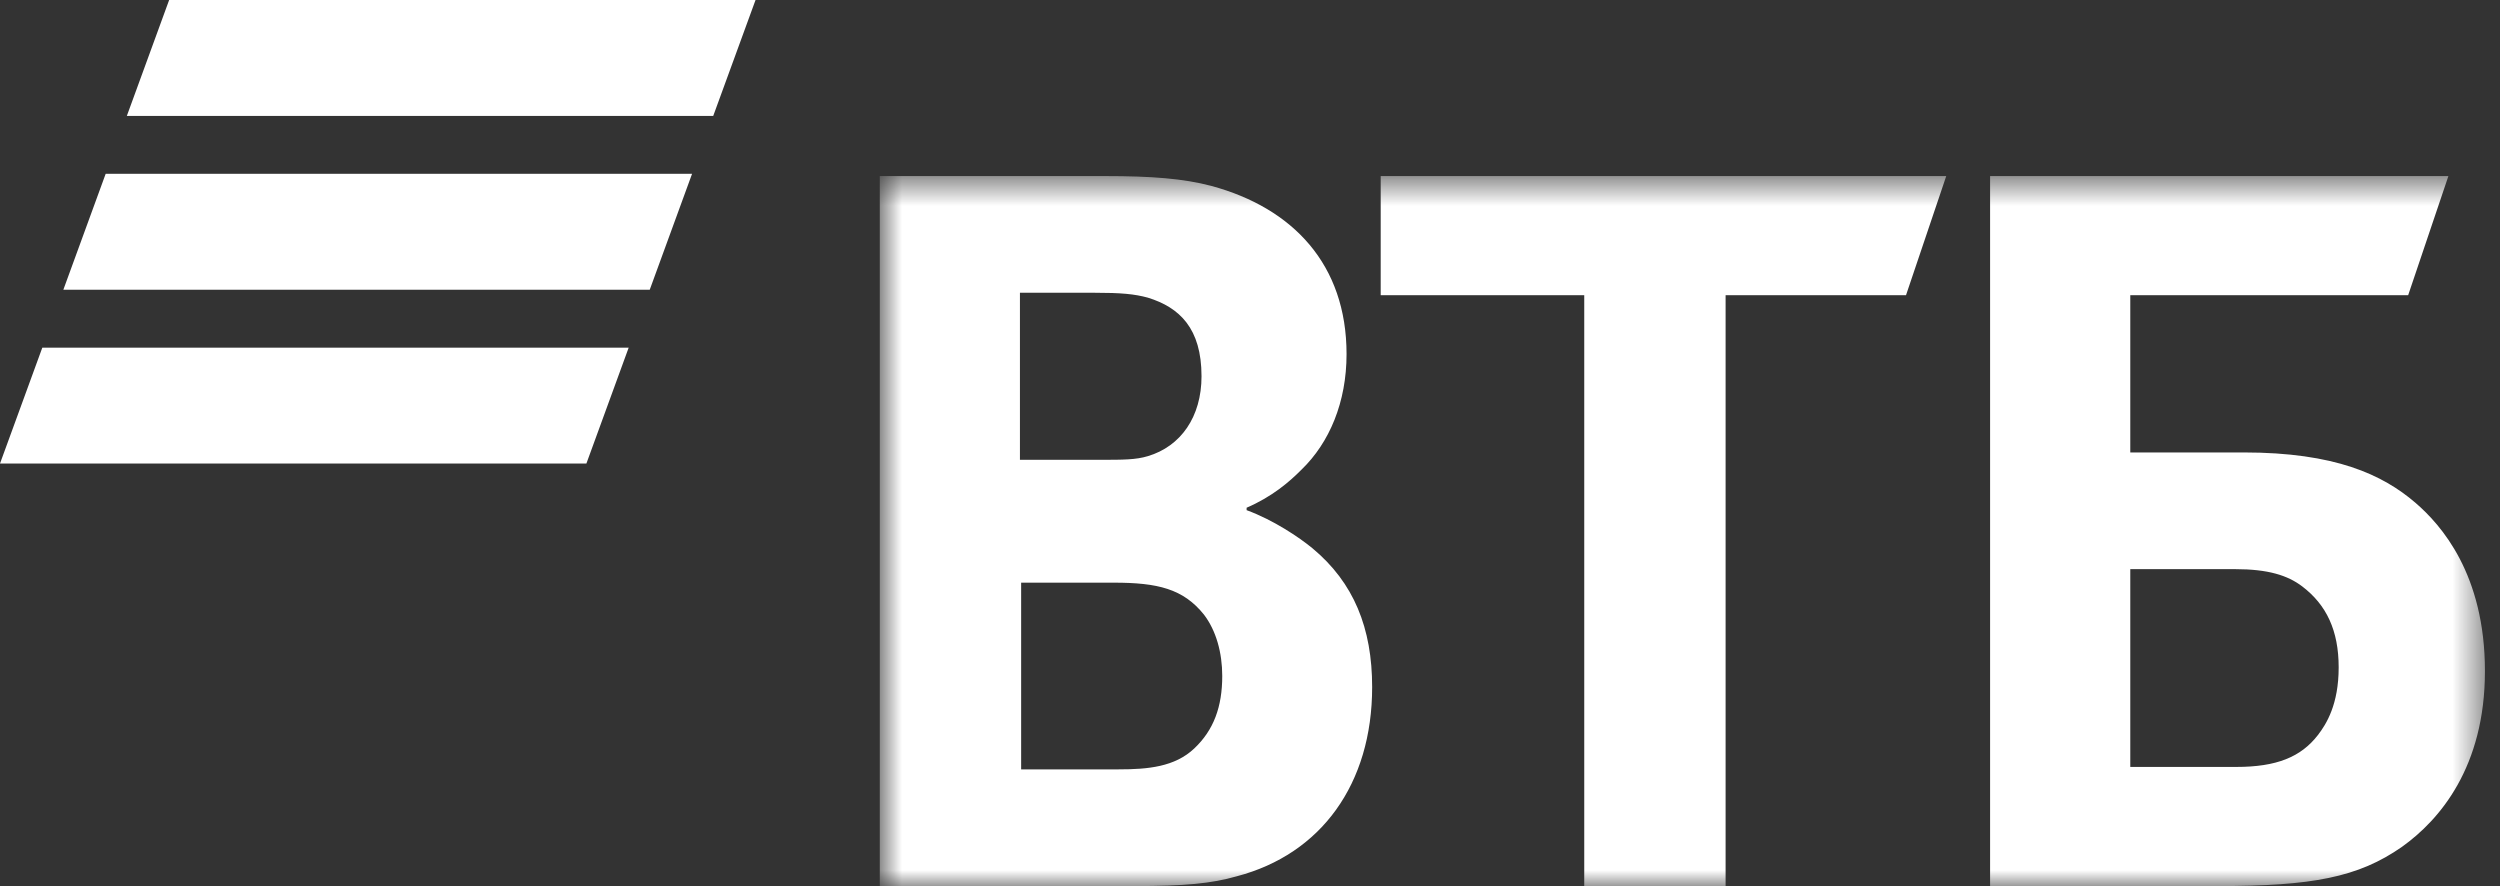
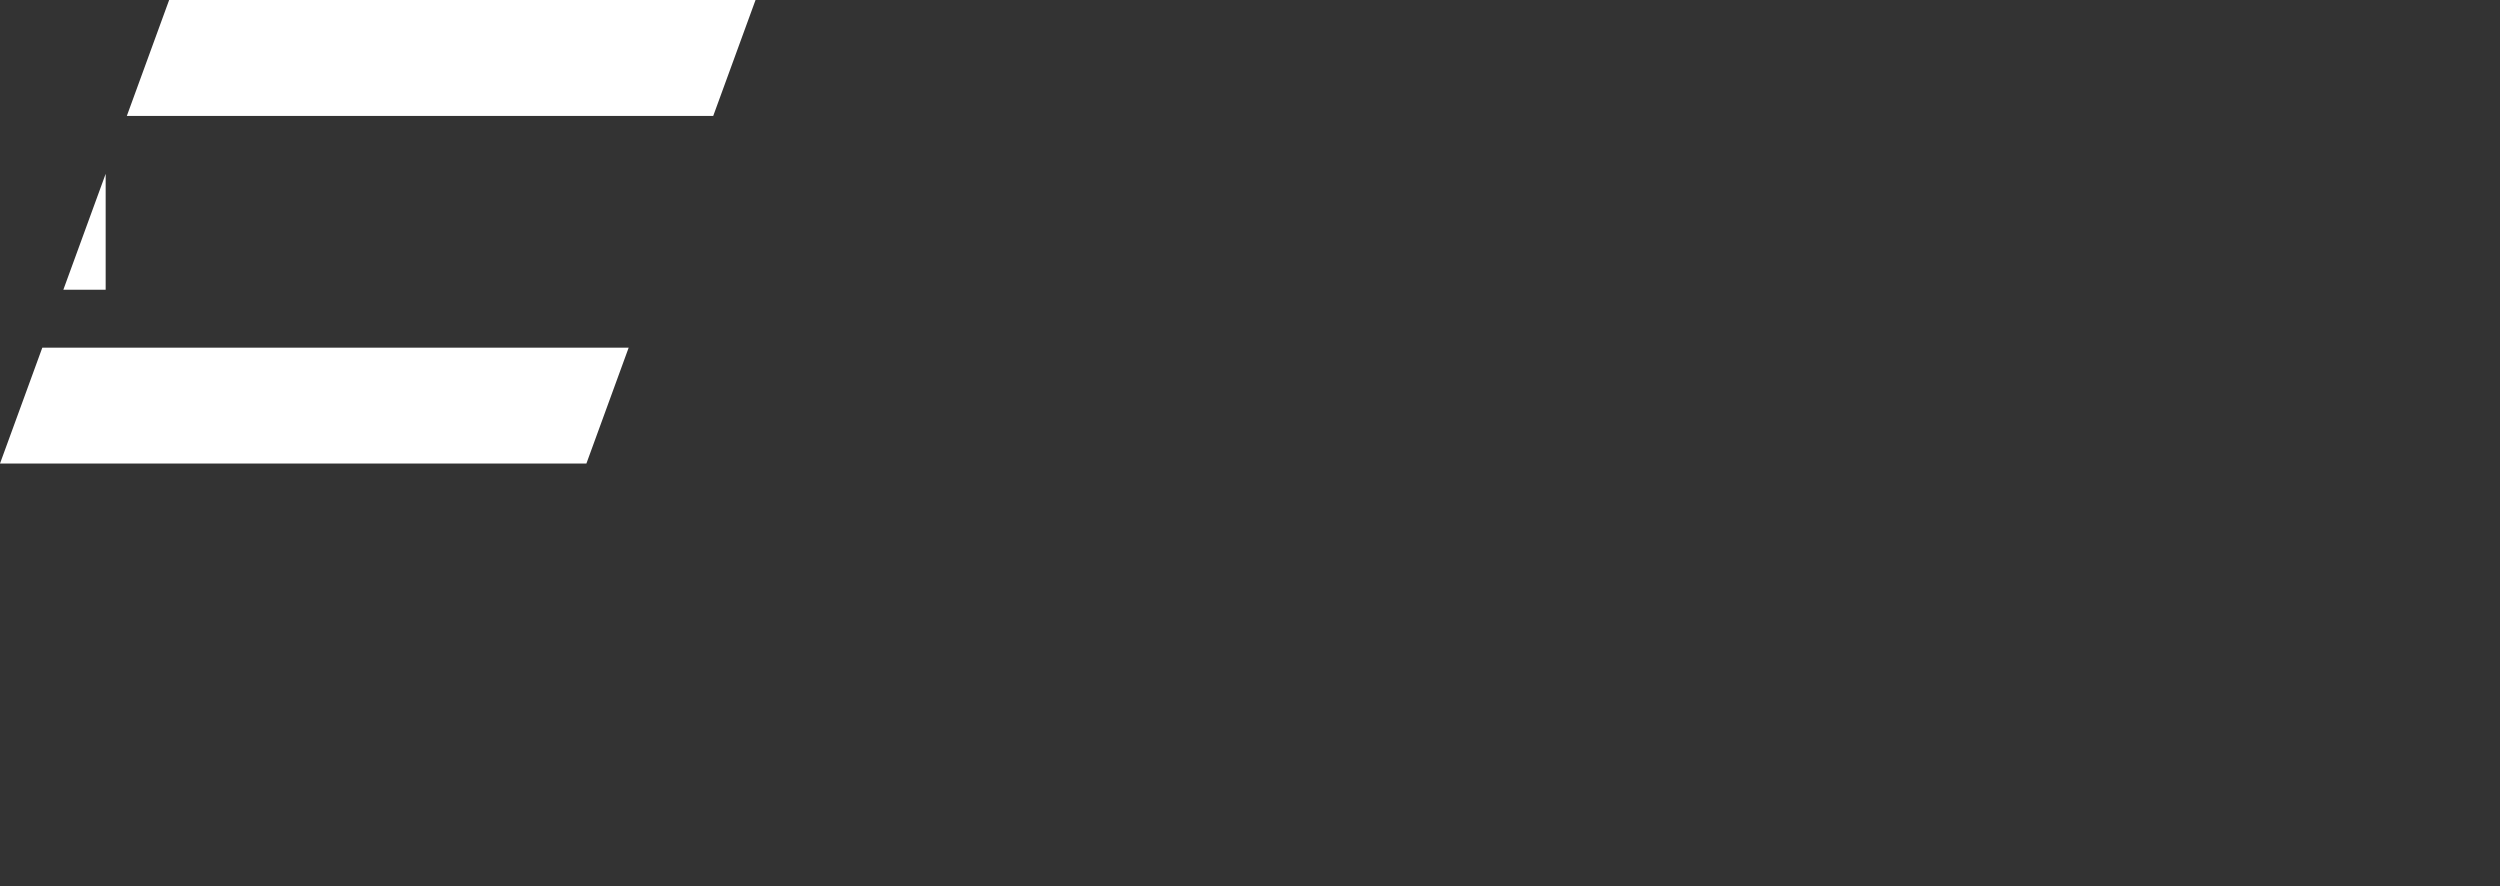
<svg xmlns="http://www.w3.org/2000/svg" width="79" height="28" viewBox="0 0 79 28" fill="none">
  <rect x="0" y="0" width="79" height="28" fill="#333333" stroke="none" />
-   <path fill-rule="evenodd" clip-rule="evenodd" d="M5.345 0L4.008 3.663H22.538L23.875 0H5.345ZM3.339 5.493L2.002 9.155H20.532L21.869 5.493H3.339ZM1.337 10.986L0 14.648H18.53L19.866 10.986H1.337Z" fill="white" />
+   <path fill-rule="evenodd" clip-rule="evenodd" d="M5.345 0L4.008 3.663H22.538L23.875 0H5.345ZM3.339 5.493L2.002 9.155H20.532H3.339ZM1.337 10.986L0 14.648H18.53L19.866 10.986H1.337Z" fill="white" />
  <mask id="mask0_1521_3234" style="mask-type:luminance" maskUnits="userSpaceOnUse" x="27" y="5" width="52" height="23">
-     <path d="M27.801 28H78.524V5.564H27.801V28Z" fill="white" />
-   </mask>
+     </mask>
  <g mask="url(#mask0_1521_3234)">
    <path fill-rule="evenodd" clip-rule="evenodd" d="M39.393 16.044V16.121C40.24 16.432 41.049 16.976 41.473 17.325C42.782 18.412 43.36 19.848 43.36 21.711C43.36 24.779 41.743 26.991 39.085 27.69C38.276 27.922 37.429 28 35.849 28H27.801V5.564H34.926C36.389 5.564 37.391 5.641 38.276 5.874C40.857 6.573 42.551 8.358 42.551 11.191C42.551 12.706 42.012 13.987 41.127 14.841C40.742 15.229 40.202 15.695 39.393 16.044ZM32.268 18.412V24.312H35.35C36.273 24.312 37.121 24.235 37.738 23.652C38.354 23.07 38.623 22.333 38.623 21.362C38.623 20.625 38.43 19.926 38.045 19.422C37.391 18.606 36.582 18.412 35.196 18.412H32.268ZM32.23 14.53H34.733C35.503 14.53 35.888 14.53 36.273 14.414C37.314 14.103 37.968 13.172 37.968 11.89C37.968 10.377 37.275 9.716 36.273 9.406C35.849 9.29 35.426 9.251 34.579 9.251H32.23V14.53ZM50.062 28V9.328H43.63V5.564H61.501L60.23 9.328H54.529V28H50.062ZM62.887 28V5.564H77.369L76.098 9.328H67.317V14.297H70.898C73.787 14.297 75.289 14.996 76.329 15.889C77.138 16.588 78.524 18.14 78.524 21.207C78.524 24.235 77.099 25.904 75.905 26.758C74.519 27.728 73.056 28 70.09 28H62.887ZM67.317 24.235H70.668C71.938 24.235 72.709 23.924 73.248 23.225C73.517 22.876 73.902 22.255 73.902 21.09C73.902 19.926 73.517 19.111 72.747 18.528C72.285 18.179 71.669 17.985 70.629 17.985H67.317V24.235Z" fill="white" />
  </g>
</svg>